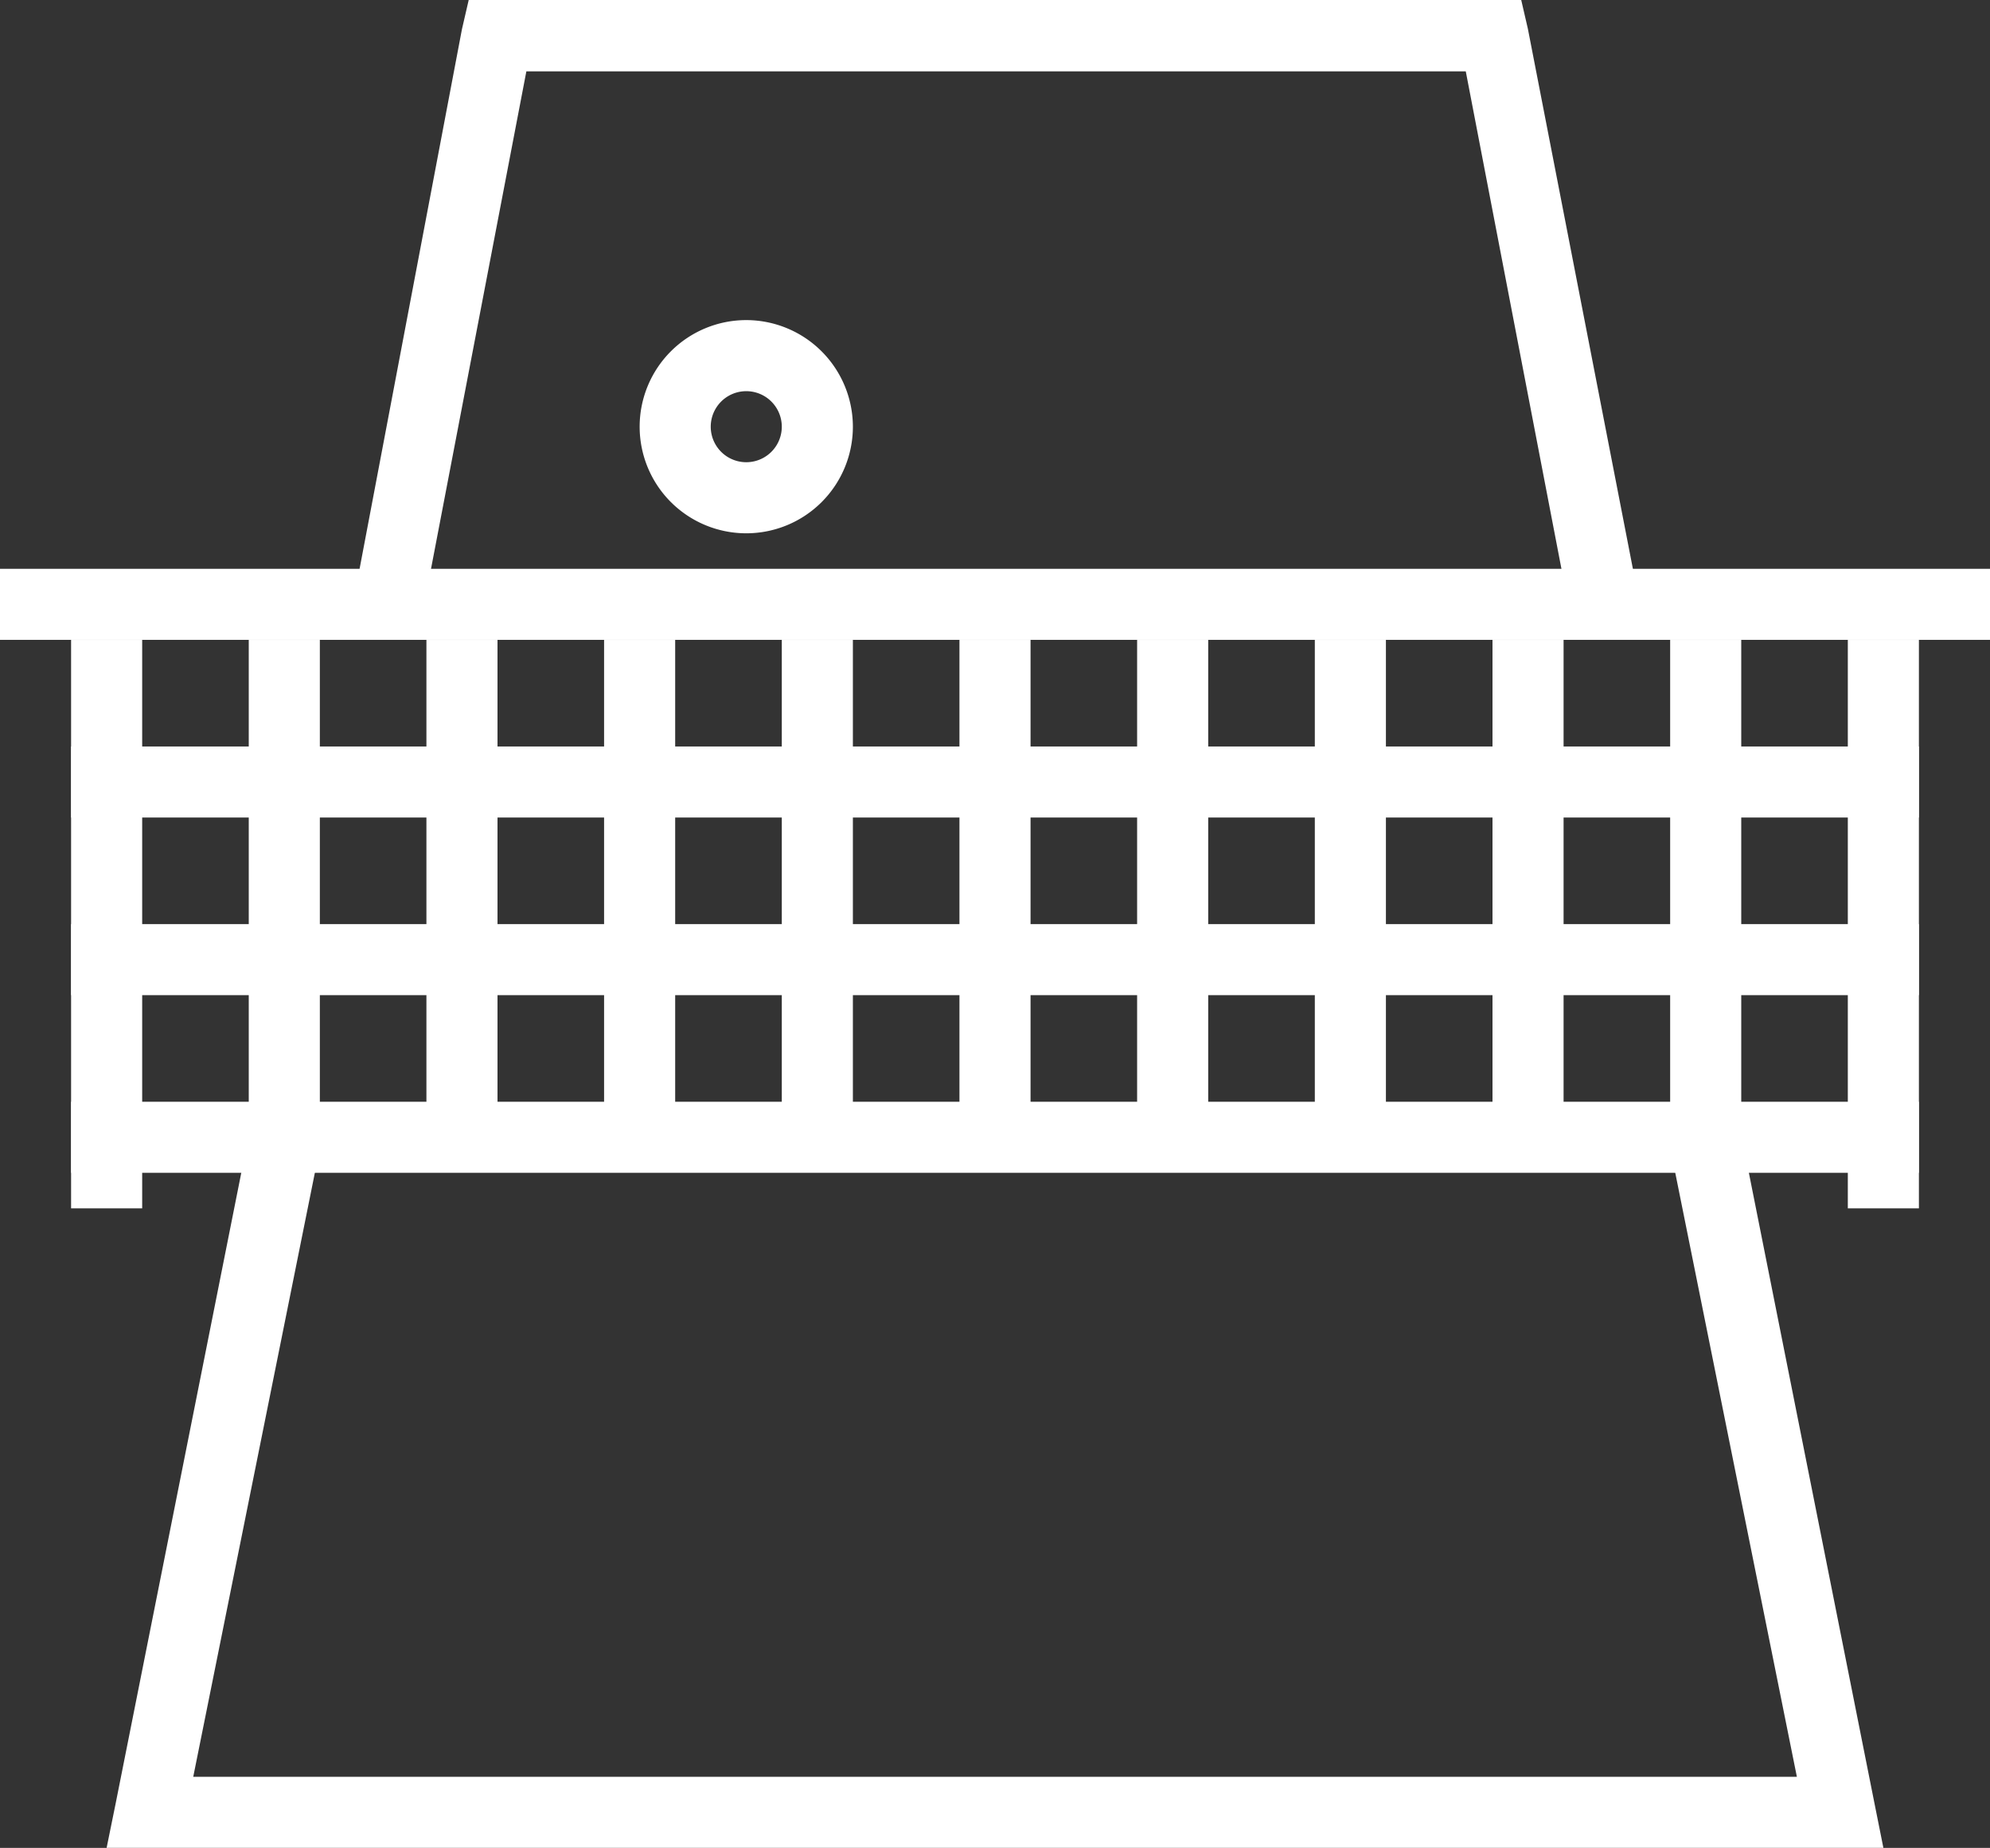
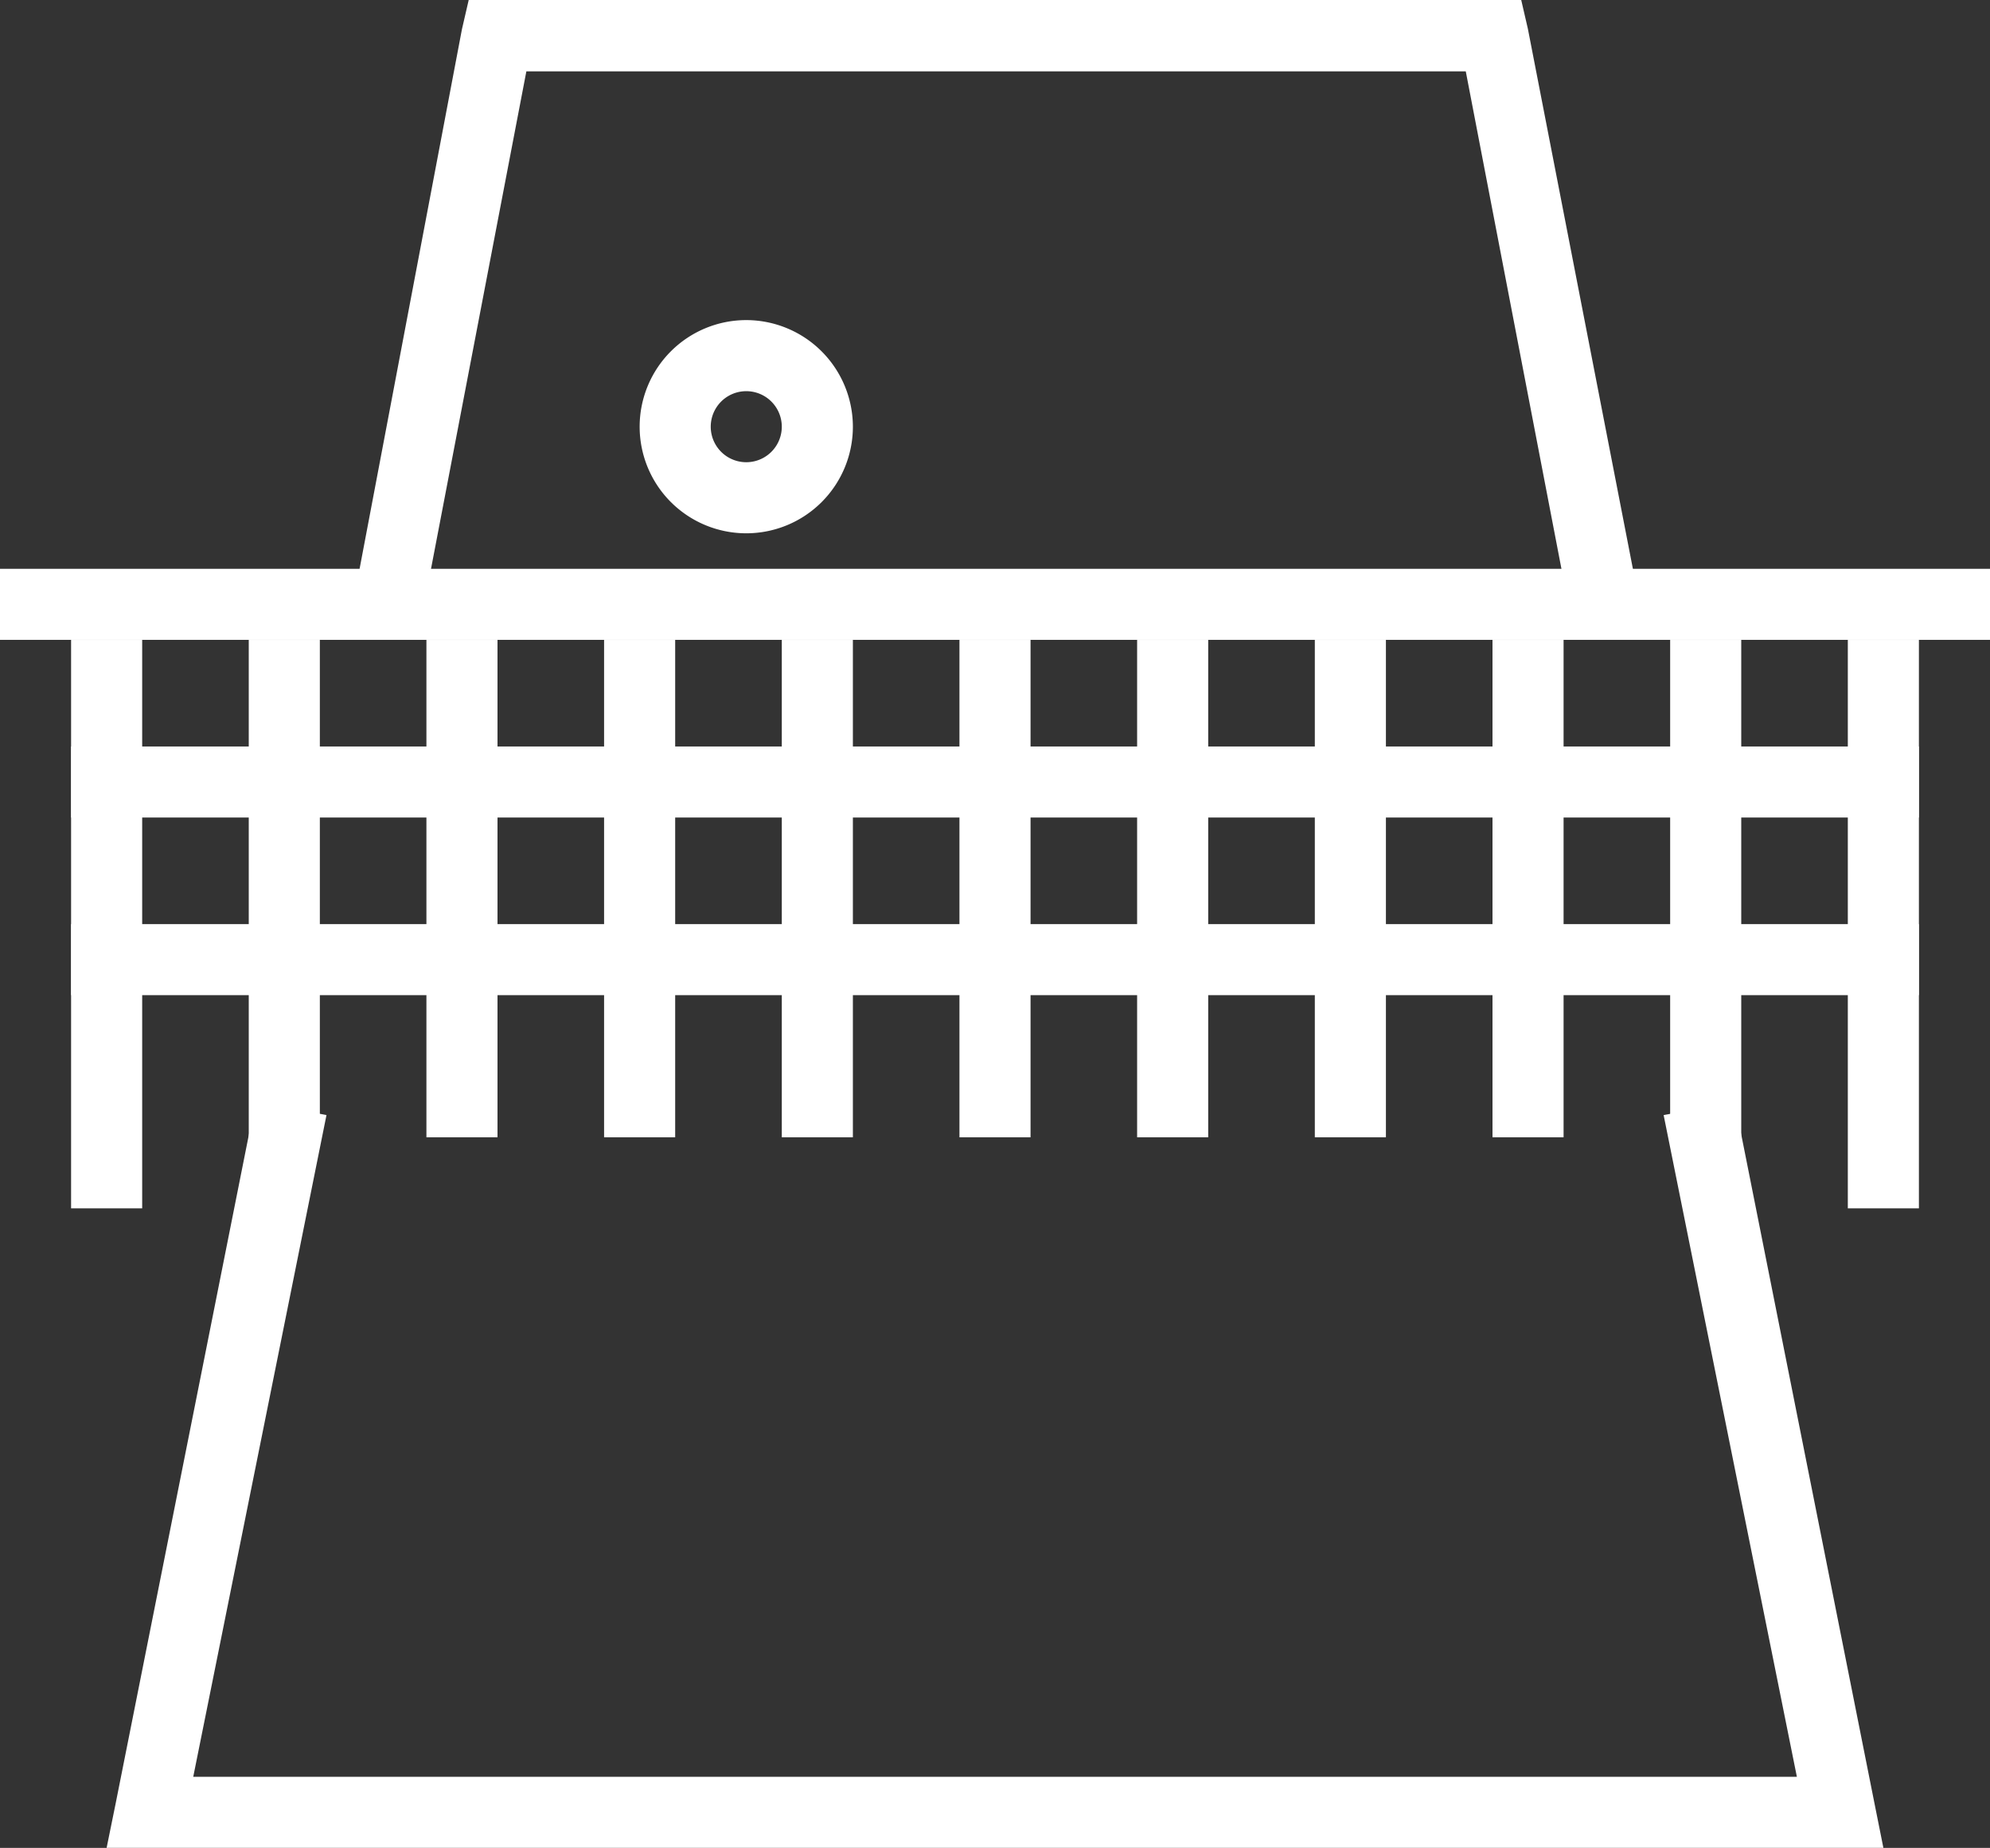
<svg xmlns="http://www.w3.org/2000/svg" width="51.255" height="47.603" viewBox="0 0 51.255 47.603">
  <rect x="0" y="0" width="51.255" height="47.603" fill="#333333" stroke="none" />
  <defs>
    <style>
            .cls-1{fill:#fff}
        </style>
  </defs>
  <g id="download" transform="translate(-2 -1023.375)">
    <path id="Path_7042" d="M2 1031.38v1.83h51.255v-1.83z" class="cls-1" transform="translate(0 6.648)" />
    <path id="Path_7043" d="M3 1032.38v14.644h1.831v-14.644z" class="cls-1" transform="translate(.831 7.479)" />
    <path id="Path_7044" d="M28 1032.38v14.644h1.831v-14.644z" class="cls-1" transform="translate(21.593 7.479)" />
    <path id="Path_7045" d="M15.5 1032.38v12.814h1.831v-12.814z" class="cls-1" transform="translate(11.212 7.479)" />
-     <path id="Path_7046" d="M3 1038.88v1.83h47.593v-1.83z" class="cls-1" transform="translate(.831 12.877)" />
    <path id="Path_7047" d="M5.5 1032.38v12.814h1.831v-12.814z" class="cls-1" transform="translate(2.907 7.479)" />
    <path id="Path_7048" d="M8 1032.38v12.814h1.831v-12.814z" class="cls-1" transform="translate(4.983 7.479)" />
    <path id="Path_7049" d="M10.5 1032.38v12.814h1.831v-12.814z" class="cls-1" transform="translate(7.059 7.479)" />
    <path id="Path_7050" d="M13 1032.38v12.814h1.831v-12.814z" class="cls-1" transform="translate(9.136 7.479)" />
    <path id="Path_7051" d="M18 1032.38v12.814h1.831v-12.814z" class="cls-1" transform="translate(13.288 7.479)" />
    <path id="Path_7052" d="M20.5 1032.38v12.814h1.831v-12.814z" class="cls-1" transform="translate(15.365 7.479)" />
    <path id="Path_7053" d="M23 1032.38v12.814h1.831v-12.814z" class="cls-1" transform="translate(17.441 7.479)" />
    <path id="Path_7054" d="M25.5 1032.38v12.814h1.831v-12.814z" class="cls-1" transform="translate(19.517 7.479)" />
    <path id="Path_7055" d="M3 1033.88v1.83h47.593v-1.83z" class="cls-1" transform="translate(.831 8.725)" />
    <path id="Path_7056" d="M3 1036.38v1.83h47.593v-1.83z" class="cls-1" transform="translate(.831 10.801)" />
    <path id="Path_7057" d="M7.333 1038.88l-3.6 18.076-.233 1.144h45.763l-.229-1.144-3.6-18.076-1.831.343 3.432 17.047H5.731l3.432-17.047z" class="cls-1" transform="translate(1.246 12.877)" />
    <path id="Path_7058" d="M9.917 1023.384l-.172.744L7 1038.6l1.773.343 2.631-13.729H35.6l2.574 13.386 1.773-.352-2.747-14.129-.172-.744H9.917z" class="cls-1" transform="translate(4.153)" />
    <path id="Path_7059" d="M13.746 1027.88a2.746 2.746 0 1 0 2.746 2.746 2.749 2.749 0 0 0-2.746-2.746zm0 1.831a.915.915 0 1 1 0 1.83.915.915 0 1 1 0-1.83z" class="cls-1" transform="translate(7.475 3.741)" />
  </g>
</svg>